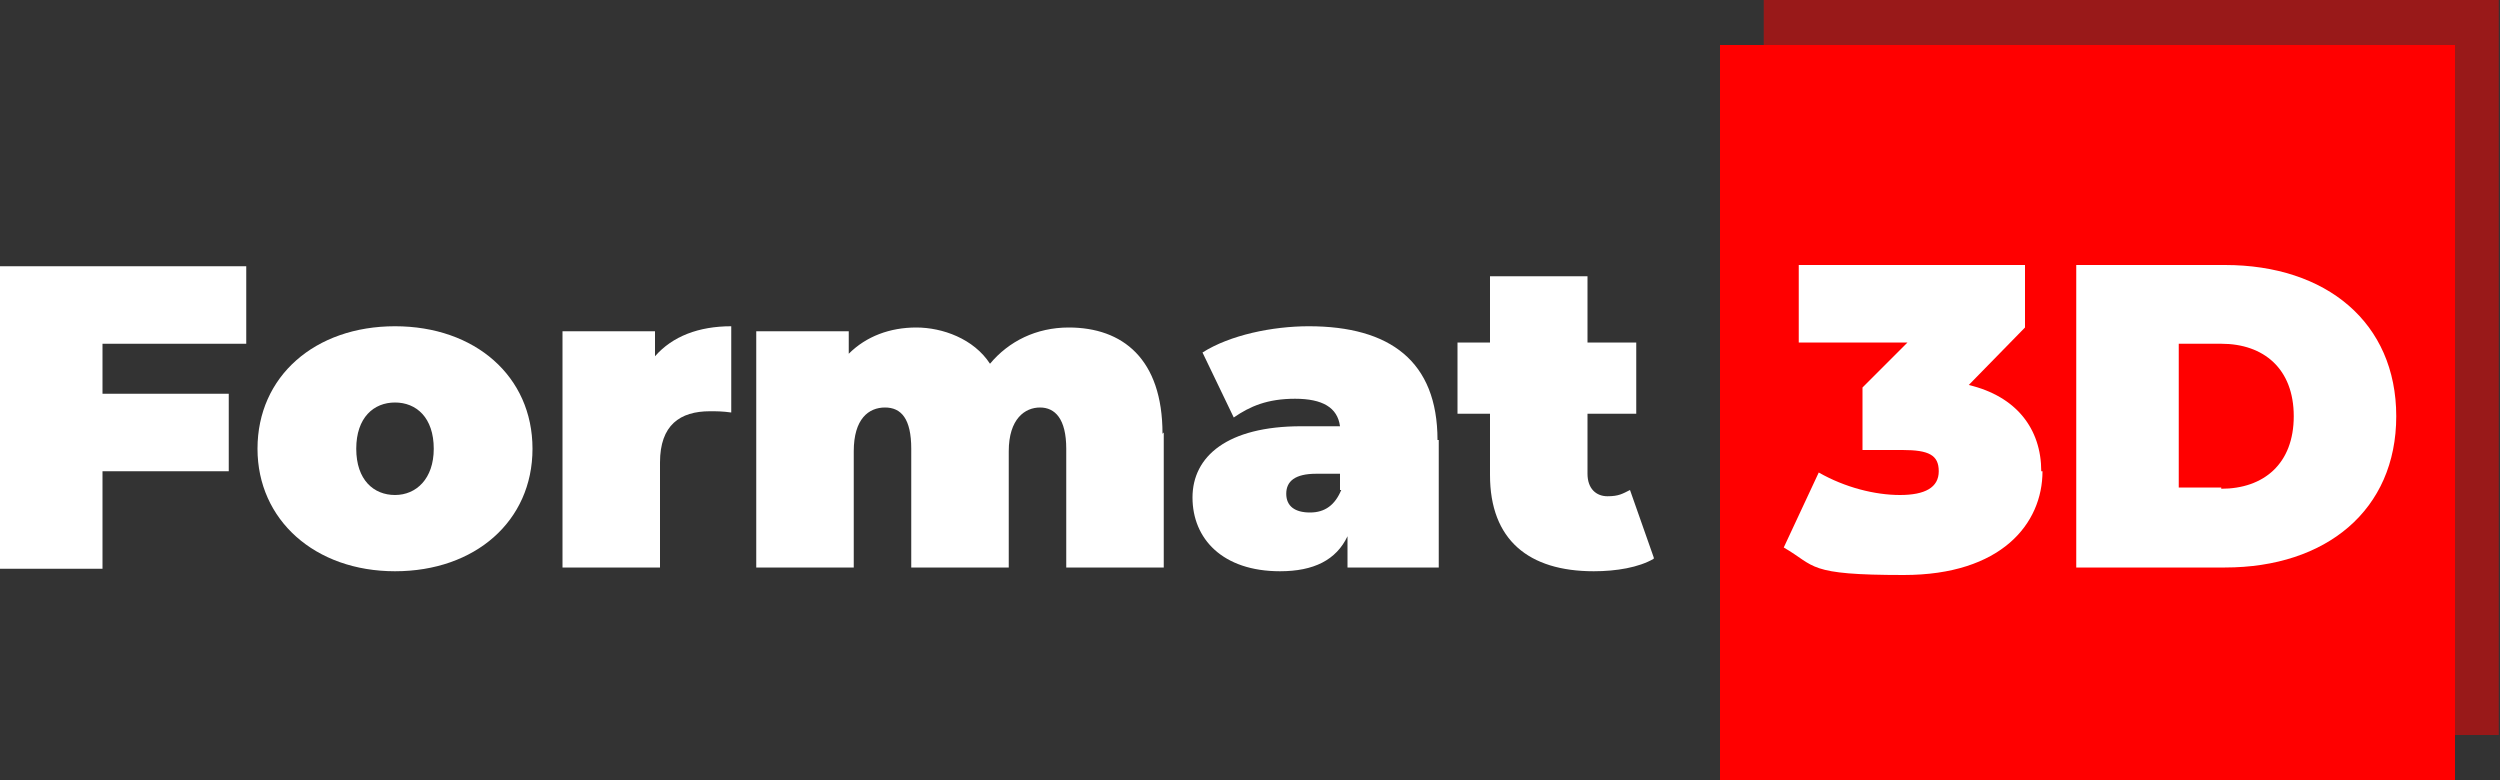
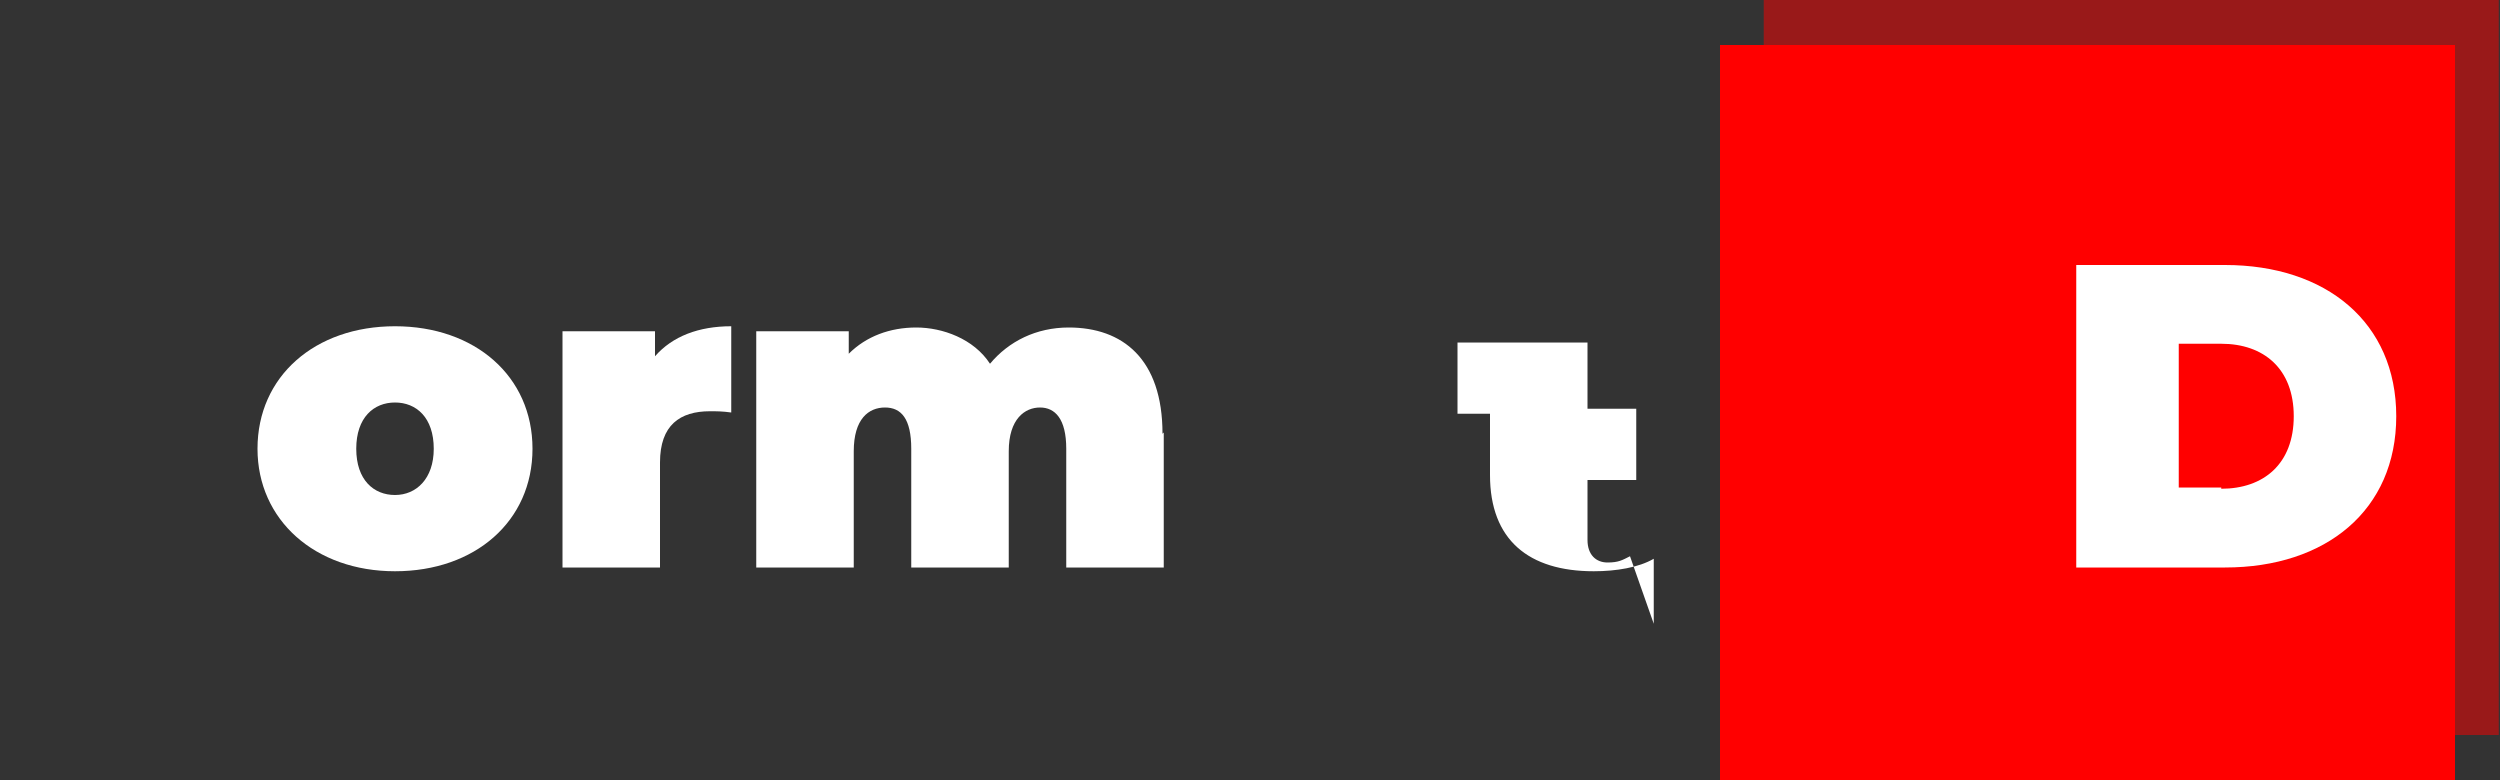
<svg xmlns="http://www.w3.org/2000/svg" id="Layer_1" version="1.1" viewBox="0 0 200 62.4">
  <rect x="0" y="0" width="200" height="62.4" fill="#333333" stroke="none" />
  <defs>
    <style>
      .st0 {
        isolation: isolate;
        opacity: .5;
      }

      .st0, .st1 {
        fill: red;
      }

      .st2 {
        fill: #fff;
      }
    </style>
  </defs>
  <rect class="st0" x="141.1" y="0" width="58.8" height="58.8" />
  <rect class="st1" x="137.6" y="3.6" width="58.8" height="58.8" />
  <g>
-     <path class="st2" d="M8.2,27.3v4.2h10.1v6.2h-10.1v7.8H0v-24.2h19.7v6.2h-11.5Z" />
    <path class="st2" d="M20.6,35.9c0-5.8,4.6-9.8,11-9.8s11,4,11,9.8-4.6,9.8-11,9.8-11-4.1-11-9.8h0ZM34.7,35.9c0-2.5-1.4-3.7-3.1-3.7s-3.1,1.2-3.1,3.7,1.4,3.7,3.1,3.7,3.1-1.3,3.1-3.7Z" />
    <path class="st2" d="M58.5,26.1v6.9c-.7-.1-1.2-.1-1.7-.1-2.4,0-4,1.1-4,4.1v8.4h-7.8v-18.9h7.4v2c1.4-1.6,3.5-2.4,6.1-2.4h0Z" />
    <path class="st2" d="M93.1,34.6v10.8h-7.8v-9.5c0-2.4-.9-3.3-2.1-3.3s-2.5.9-2.5,3.5v9.3h-7.8v-9.5c0-2.4-.8-3.3-2.1-3.3s-2.5.9-2.5,3.5v9.3h-7.8v-18.9h7.4v1.8c1.4-1.4,3.3-2.1,5.4-2.1s4.6.9,5.9,2.9c1.5-1.8,3.7-2.9,6.3-2.9,4.3,0,7.5,2.5,7.5,8.5h0Z" />
-     <path class="st2" d="M115.1,35.2v10.2h-7.3v-2.5c-.9,1.9-2.7,2.8-5.4,2.8-4.6,0-7-2.6-7-5.9s2.8-5.7,8.7-5.7h3.1c-.2-1.5-1.4-2.2-3.6-2.2s-3.6.6-4.9,1.5l-2.5-5.2c2.2-1.4,5.6-2.1,8.5-2.1,6.5,0,10.3,2.8,10.3,9.1h0ZM107.2,39.2v-1.3h-1.9c-1.7,0-2.4.6-2.4,1.6s.7,1.5,1.9,1.5,2-.6,2.5-1.8h0Z" />
-     <path class="st2" d="M132.3,44.7c-1.2.7-3,1-4.8,1-5.2,0-8.3-2.5-8.3-7.7v-4.9h-2.6v-5.7h2.6v-5.3h7.8v5.3h3.9v5.7h-3.9v4.8c0,1.2.7,1.8,1.6,1.8s1.2-.2,1.8-.5l1.9,5.4h0Z" />
+     <path class="st2" d="M132.3,44.7c-1.2.7-3,1-4.8,1-5.2,0-8.3-2.5-8.3-7.7v-4.9h-2.6v-5.7h2.6h7.8v5.3h3.9v5.7h-3.9v4.8c0,1.2.7,1.8,1.6,1.8s1.2-.2,1.8-.5l1.9,5.4h0Z" />
  </g>
  <g>
-     <path class="st2" d="M163.4,37.7c0,4.2-3.3,8.3-11.1,8.3s-7-.7-9.6-2.2l2.8-6c2.1,1.2,4.5,1.8,6.5,1.8s3.1-.6,3.1-1.9-.8-1.7-2.9-1.7h-3.2v-5l3.6-3.6h-8.7v-6.2h18.1v5l-4.5,4.6c3.8.9,5.8,3.5,5.8,6.9h0Z" />
    <path class="st2" d="M166.1,21.2h11.9c8.1,0,13.7,4.6,13.7,12.1s-5.6,12.1-13.7,12.1h-11.9v-24.2h0ZM177.7,39.1c3.4,0,5.8-2,5.8-5.8s-2.4-5.8-5.8-5.8h-3.4v11.5h3.4Z" />
  </g>
</svg>